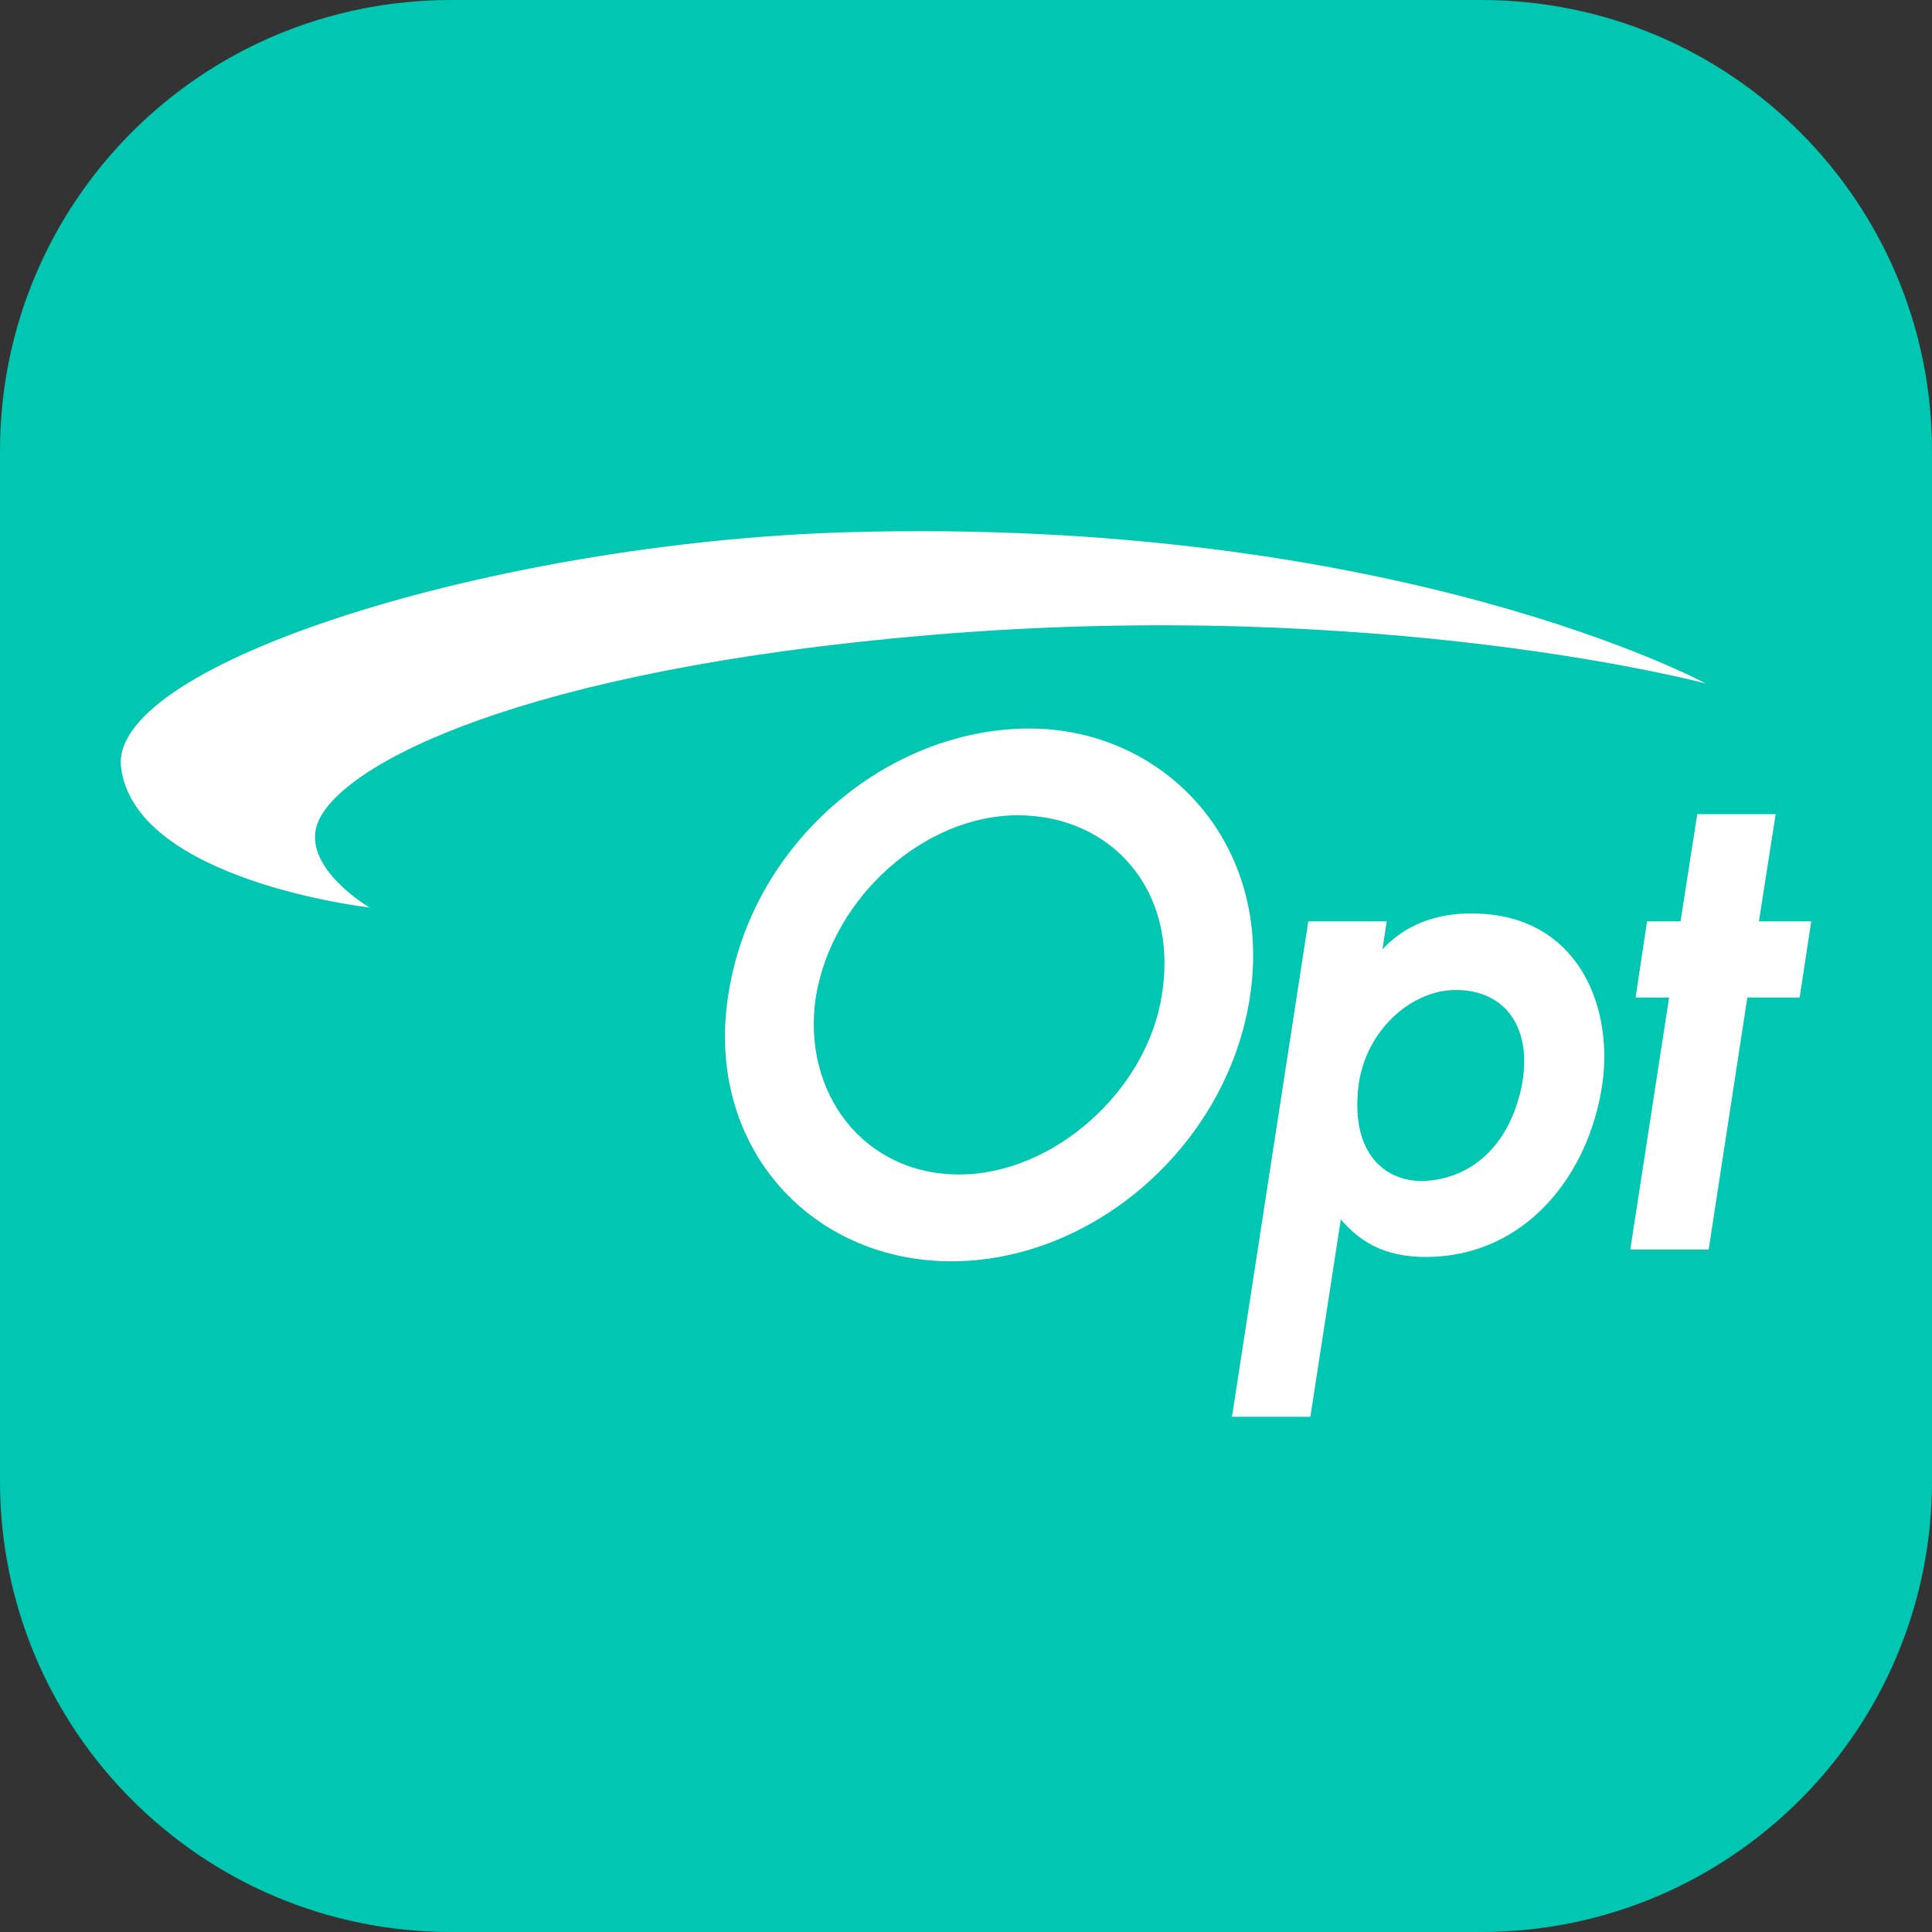
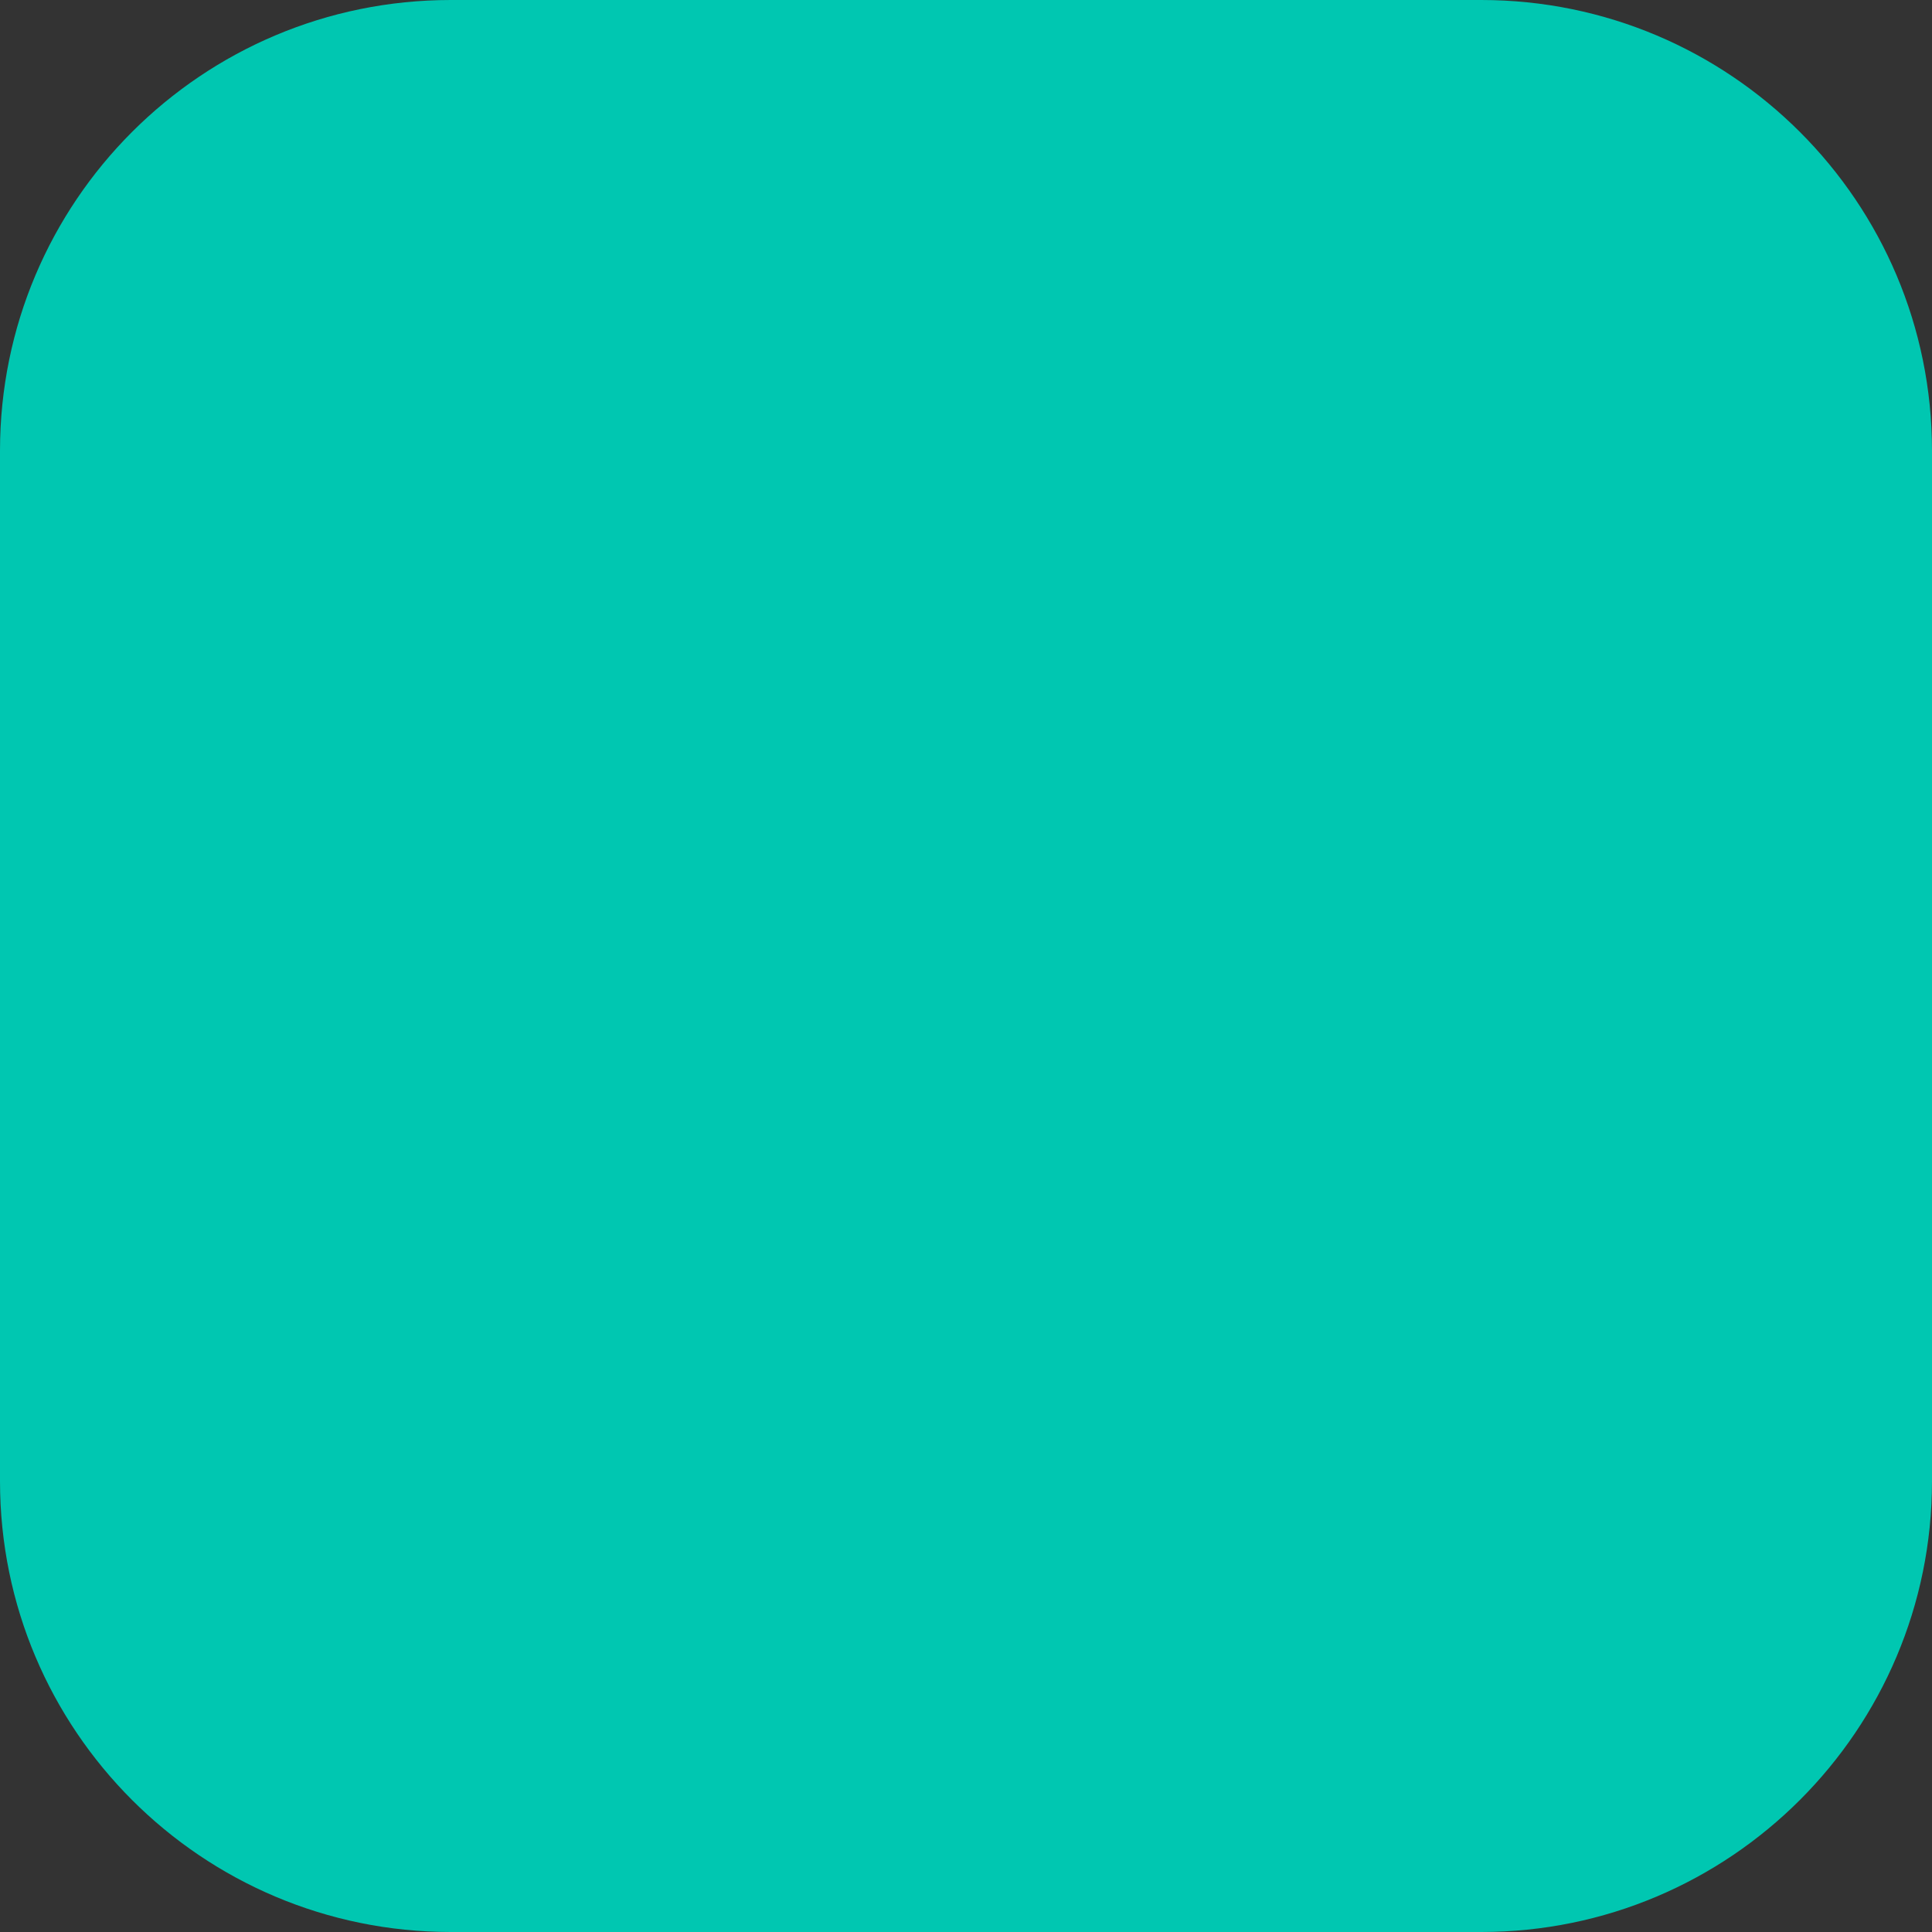
<svg xmlns="http://www.w3.org/2000/svg" width="120" height="120" viewBox="0 0 120 120" fill="none">
  <rect x="0" y="0" width="120" height="120" fill="#333333" stroke="none" />
  <desc>
			Created with Pixso.
	</desc>
  <defs />
  <path id="Vector" d="M0 28C0 12.53 12.53 0 28 0L92 0C107.46 0 120 12.53 120 28L120 92C120 107.46 107.46 120 92 120L28 120C12.53 120 0 107.46 0 92L0 28Z" fill="#00C7B1" fill-opacity="1" fill-rule="evenodd" />
-   <path id="Vector 1" d="M7.51 47.58C8.28 54.7 22.96 56.37 22.96 56.37C22.96 56.37 18.74 53.9 19.71 51.17C21.08 47.45 32.5 41.59 57.7 39.45C85.74 37.06 105.94 42.45 105.94 42.45C105.94 42.45 86.78 32.06 52.5 33.06C30.69 33.73 6.92 41.19 7.51 47.58ZM77.63 61.96C79.12 52.44 72.37 45.25 63.93 45.25C55.16 45.25 46.66 52.31 45.23 61.83C43.8 71.02 50.16 78.21 58.86 78.34C67.76 78.47 76.2 71.22 77.63 61.96ZM103.67 61.96L101.59 61.96L102.3 57.23L104.38 57.23L105.42 50.57L110.29 50.57L109.25 57.23L112.5 57.23L111.78 61.96L108.53 61.96L106.13 77.61L101.26 77.61L103.67 61.96ZM72.17 61.76C71.27 67.75 65.42 72.95 59.58 72.95C53.6 72.95 49.77 67.82 50.68 61.89C51.72 55.7 57.44 50.64 63.21 50.64C68.99 50.64 73.21 55.24 72.17 61.76ZM86.13 57.23L81.26 57.23L76.52 88L81.39 88L83.28 75.74C84.32 76.94 85.81 78.14 88.8 78.07C94.77 77.94 98.67 73.01 99.51 67.42C100.22 62.76 98.21 57.23 92.24 56.77C91.26 56.7 88.15 56.5 85.87 58.96L86.13 57.23ZM94.51 67.49C93.6 71.75 90.81 73.28 88.41 73.35C86.13 73.41 83.86 71.75 84.38 67.42C84.84 63.96 87.69 61.49 90.42 61.49C93.54 61.49 95.22 63.89 94.51 67.49Z" fill="#FFFFFF" fill-opacity="1" fill-rule="evenodd" />
</svg>